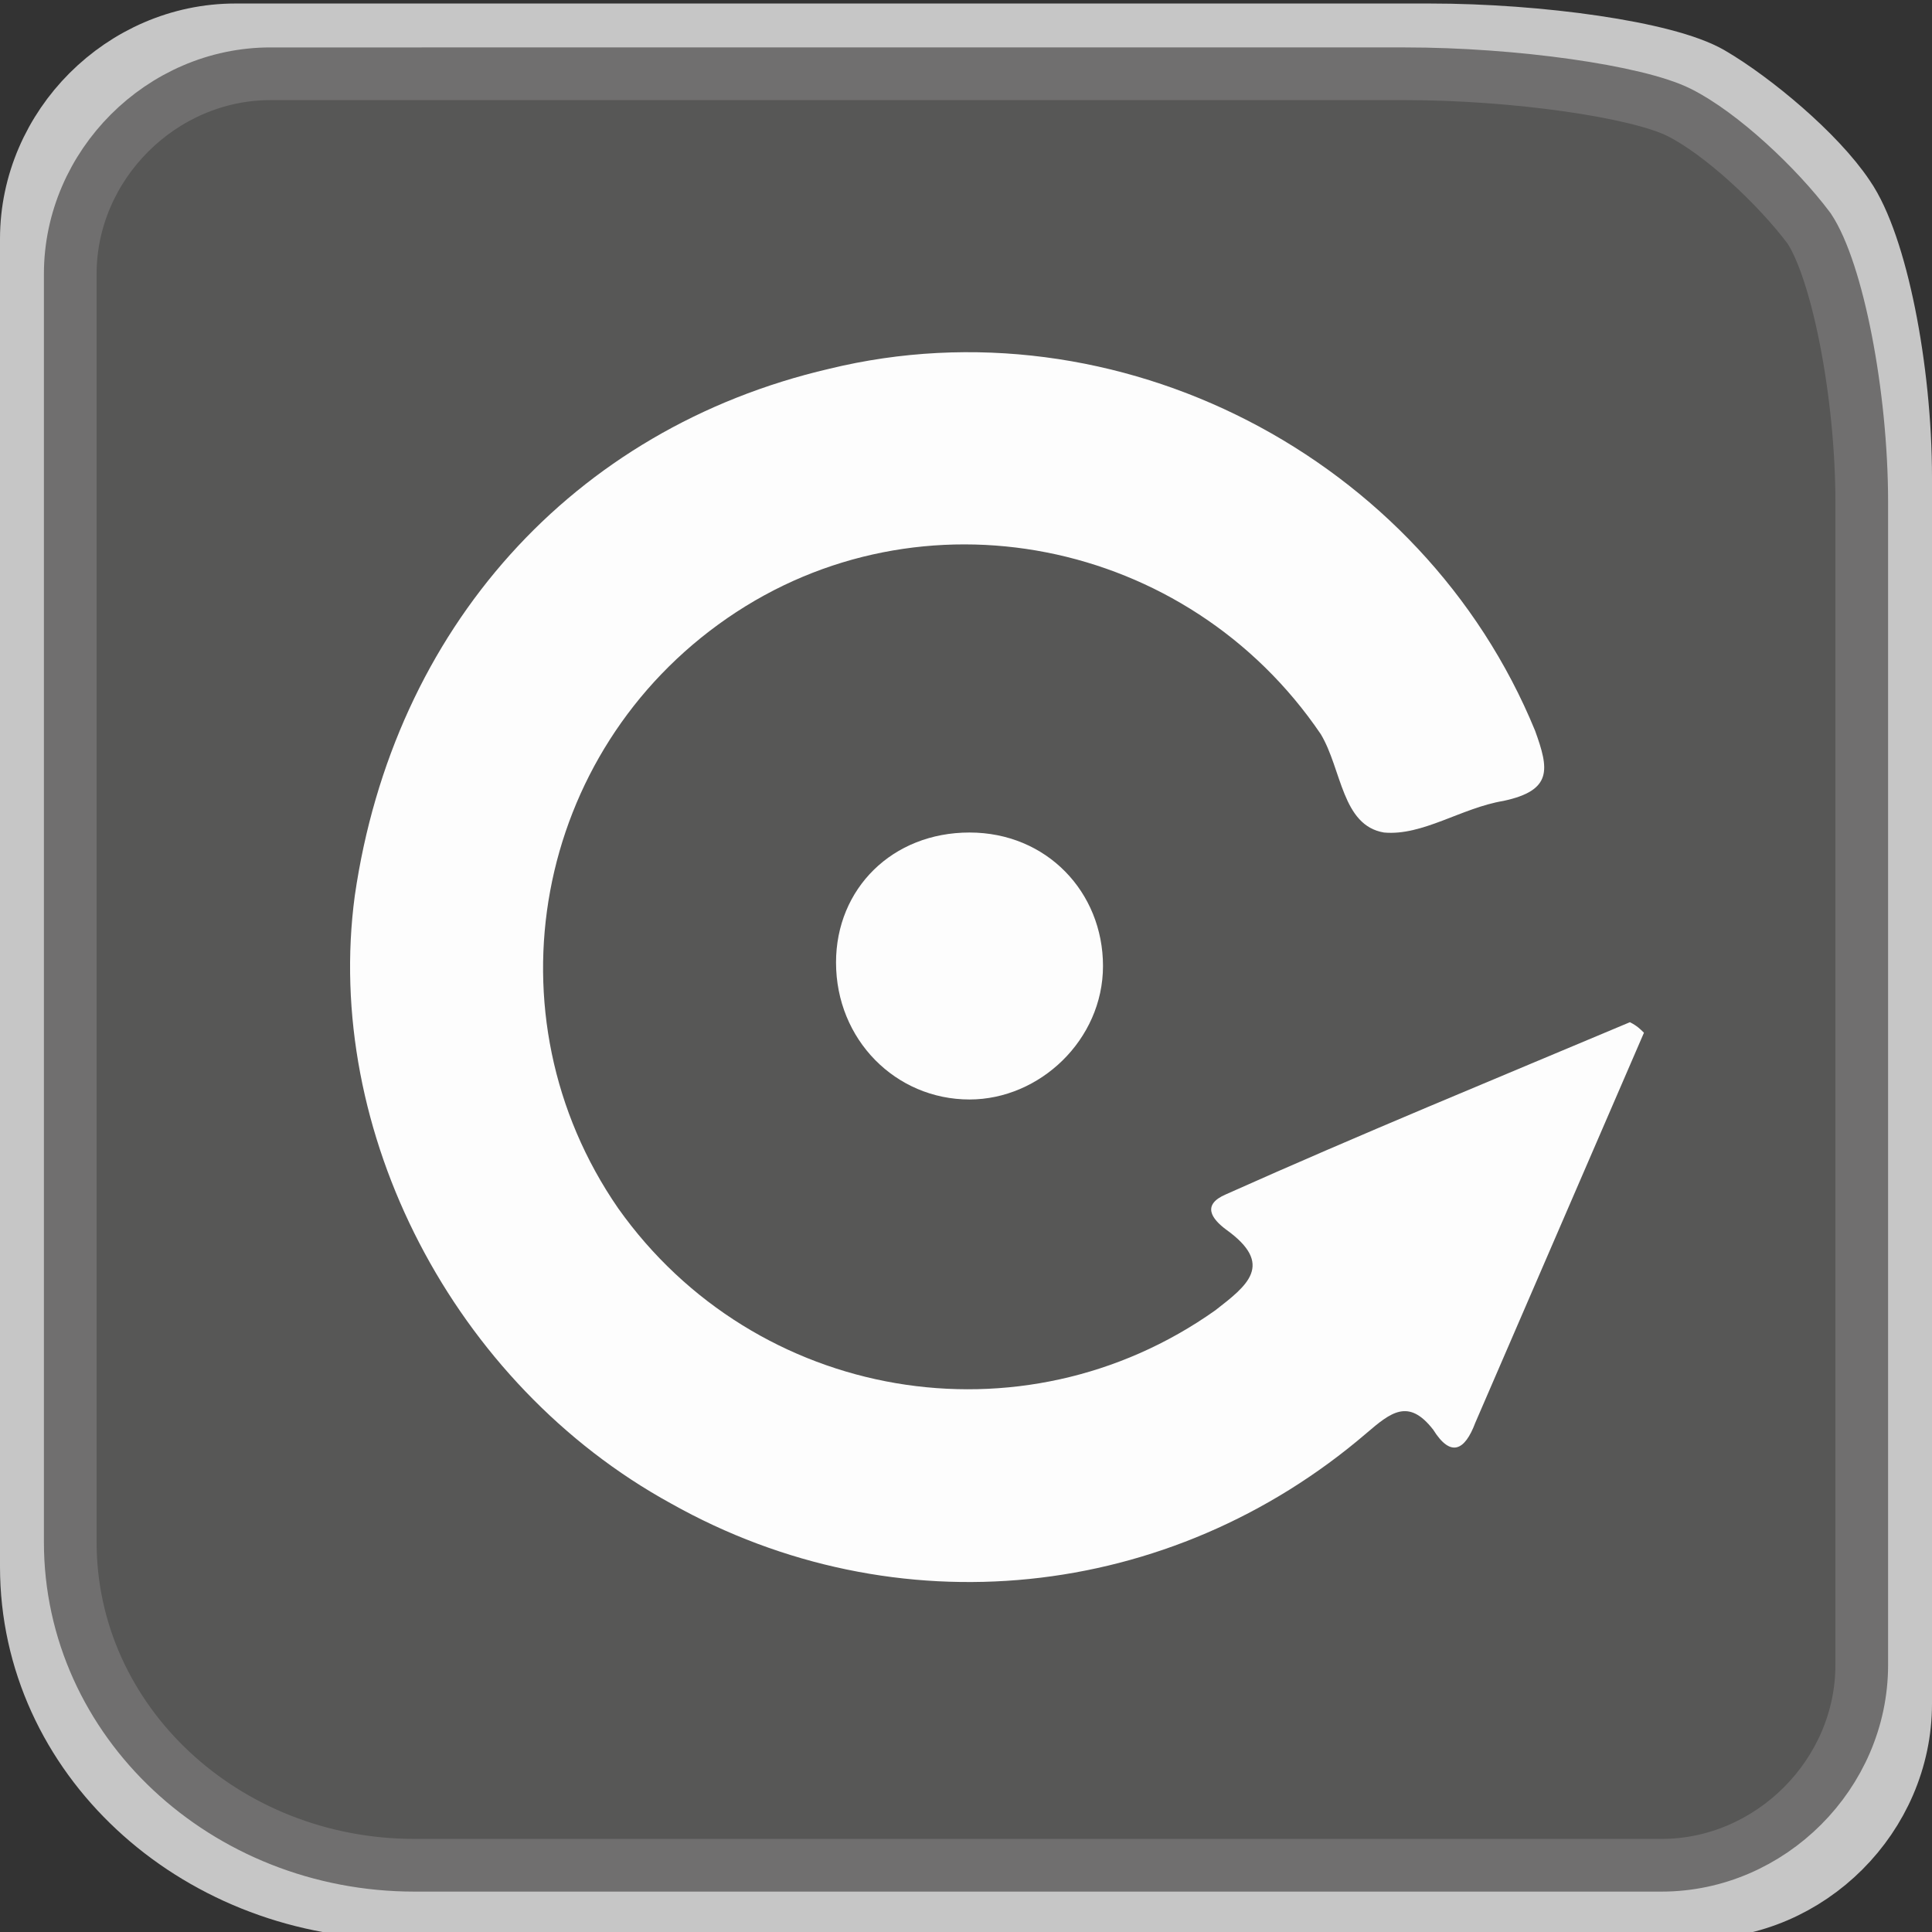
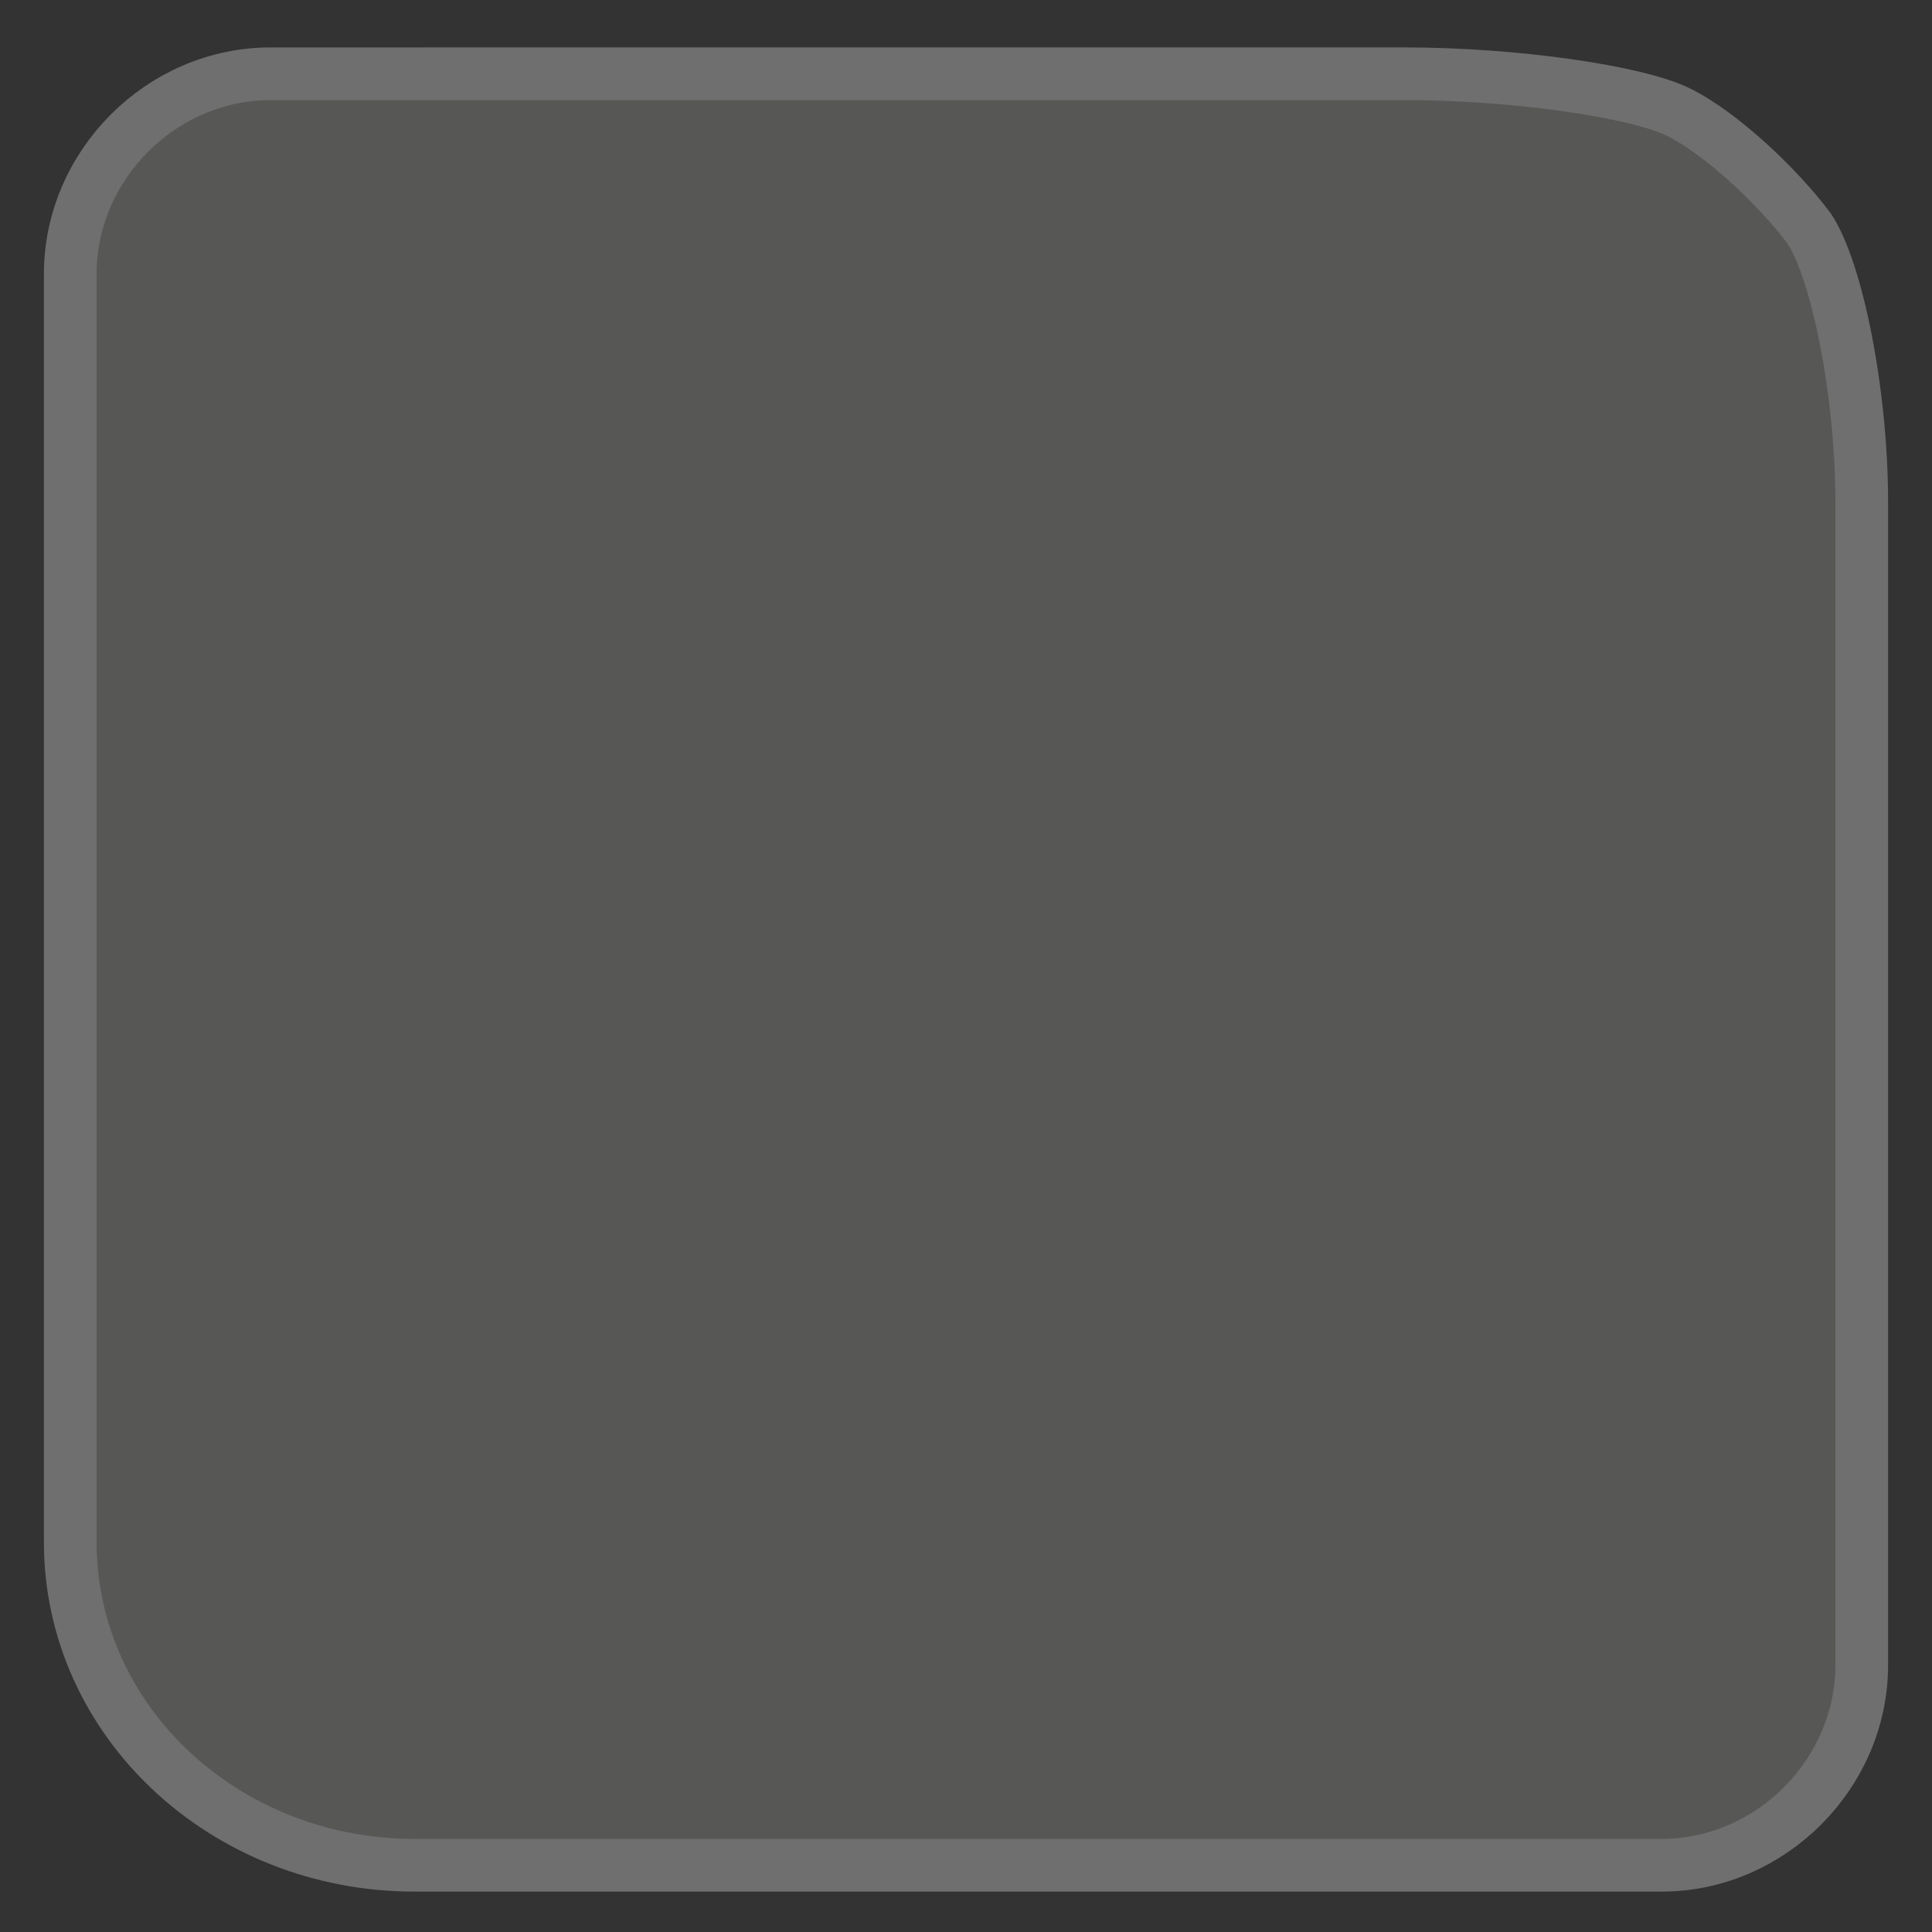
<svg xmlns="http://www.w3.org/2000/svg" version="1.1" x="0px" y="0px" viewBox="0 0 55 55" style="enable-background:new 0 0 55 55;" xml:space="preserve">
  <rect x="0" y="0" width="55" height="55" fill="#333333" stroke="none" />
  <style type="text/css">
	.st0{fill:none;stroke:#C6C6C6;stroke-width:2;stroke-miterlimit:10;}
	.st1{fill:#575756;}
	.st2{fill:none;stroke:#706F6F;stroke-width:1.5;stroke-miterlimit:10;}
	.st3{fill:#FDFDFD;}
</style>
  <g id="Ebene_1">
    <g>
-       <path class="st0" d="M54,48.5c0,3.1-2.6,5.7-5.7,5.7H11.2C5.6,54.1,1,49.9,1,44.6V6.8c0-3.1,2.6-5.7,5.7-5.7h34    c3.1,0,6.7,0.5,7.9,1.2c1.2,0.7,3,2.2,3.8,3.4C53.3,7,54,10.5,54,13.6V48.5z" />
-     </g>
+       </g>
    <g>
      <path class="st1" d="M53,47.4c0,3.1-2.6,5.7-5.7,5.7H11.8C6.4,53.1,2,49,2,43.9V7.8c0-3.1,2.6-5.7,5.7-5.7H40    c3.1,0,6.6,0.5,7.8,1.1s2.8,2.1,3.7,3.3c0.8,1.2,1.5,4.7,1.5,7.8V47.4z" />
      <path class="st2" d="M53,47.4c0,3.1-2.6,5.7-5.7,5.7H11.8C6.4,53.1,2,49,2,43.9V7.8c0-3.1,2.6-5.7,5.7-5.7H40    c3.1,0,6.6,0.5,7.8,1.1s2.8,2.1,3.7,3.3c0.8,1.2,1.5,4.7,1.5,7.8V47.4z" />
    </g>
  </g>
  <g id="Ebene_2">
-     <path class="st3" d="M46.8,29.4c-1.6,3.7-3.2,7.4-4.8,11.1c-0.3,0.8-0.7,1-1.2,0.2c-0.7-0.9-1.2-0.5-1.9,0.1   c-5.6,4.8-13.4,5.6-19.8,2c-6.2-3.4-9.9-10.6-9-17.3c1.1-7.6,6.2-13.3,13.5-15c8.2-2,16.9,2.5,20.1,10.3c0.4,1.1,0.5,1.7-0.9,2   c-1.2,0.2-2.3,1-3.4,0.9c-1.2-0.2-1.2-1.8-1.8-2.8c-3.8-5.6-11.4-7.1-16.9-3.3c-5.5,3.8-6.9,11.3-3.1,16.8c3.9,5.5,11.5,6.8,17,2.9   c0.9-0.7,1.7-1.3,0.3-2.3c-0.4-0.3-0.7-0.7,0-1c3.8-1.7,7.7-3.3,11.5-4.9C46.6,29.2,46.7,29.3,46.8,29.4z" />
-     <path class="st3" d="M27.6,23.7c2.2,0,3.8,1.7,3.8,3.8c0,2.1-1.8,3.8-3.8,3.8c-2.1,0-3.8-1.7-3.8-3.9   C23.8,25.3,25.4,23.7,27.6,23.7z" />
    <g>
	</g>
    <g>
	</g>
    <g>
	</g>
    <g>
	</g>
    <g>
	</g>
    <g>
	</g>
  </g>
</svg>